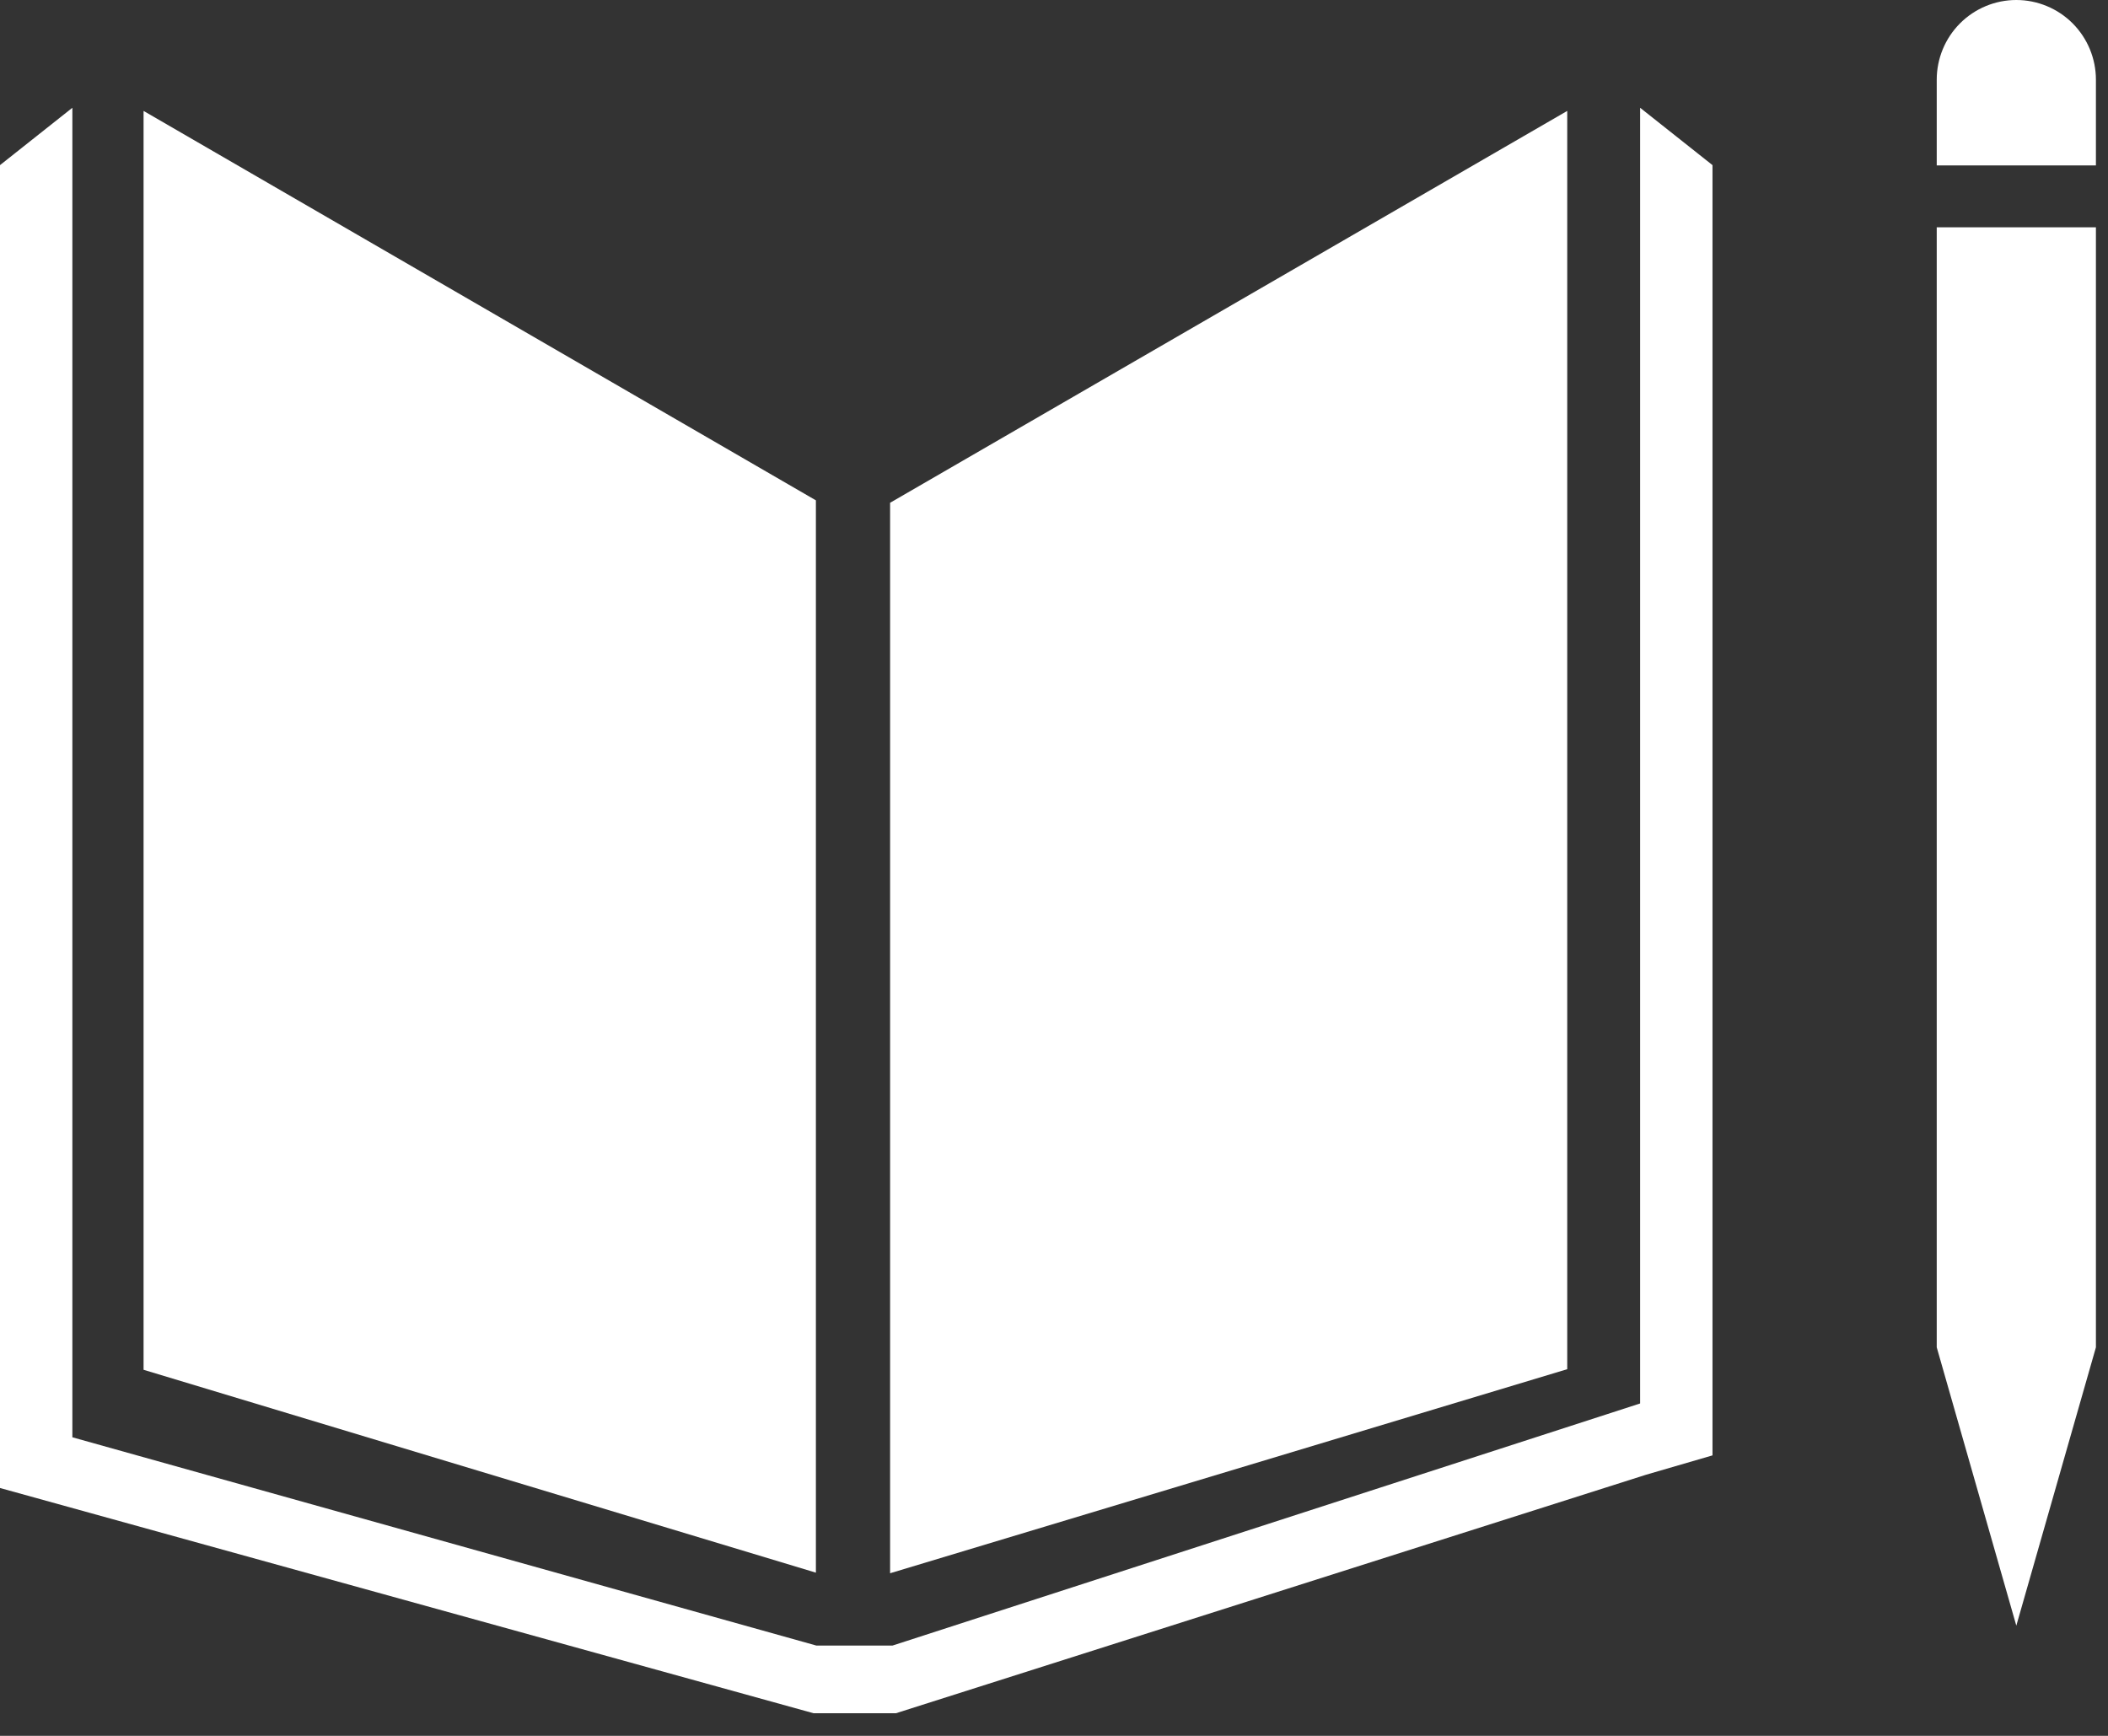
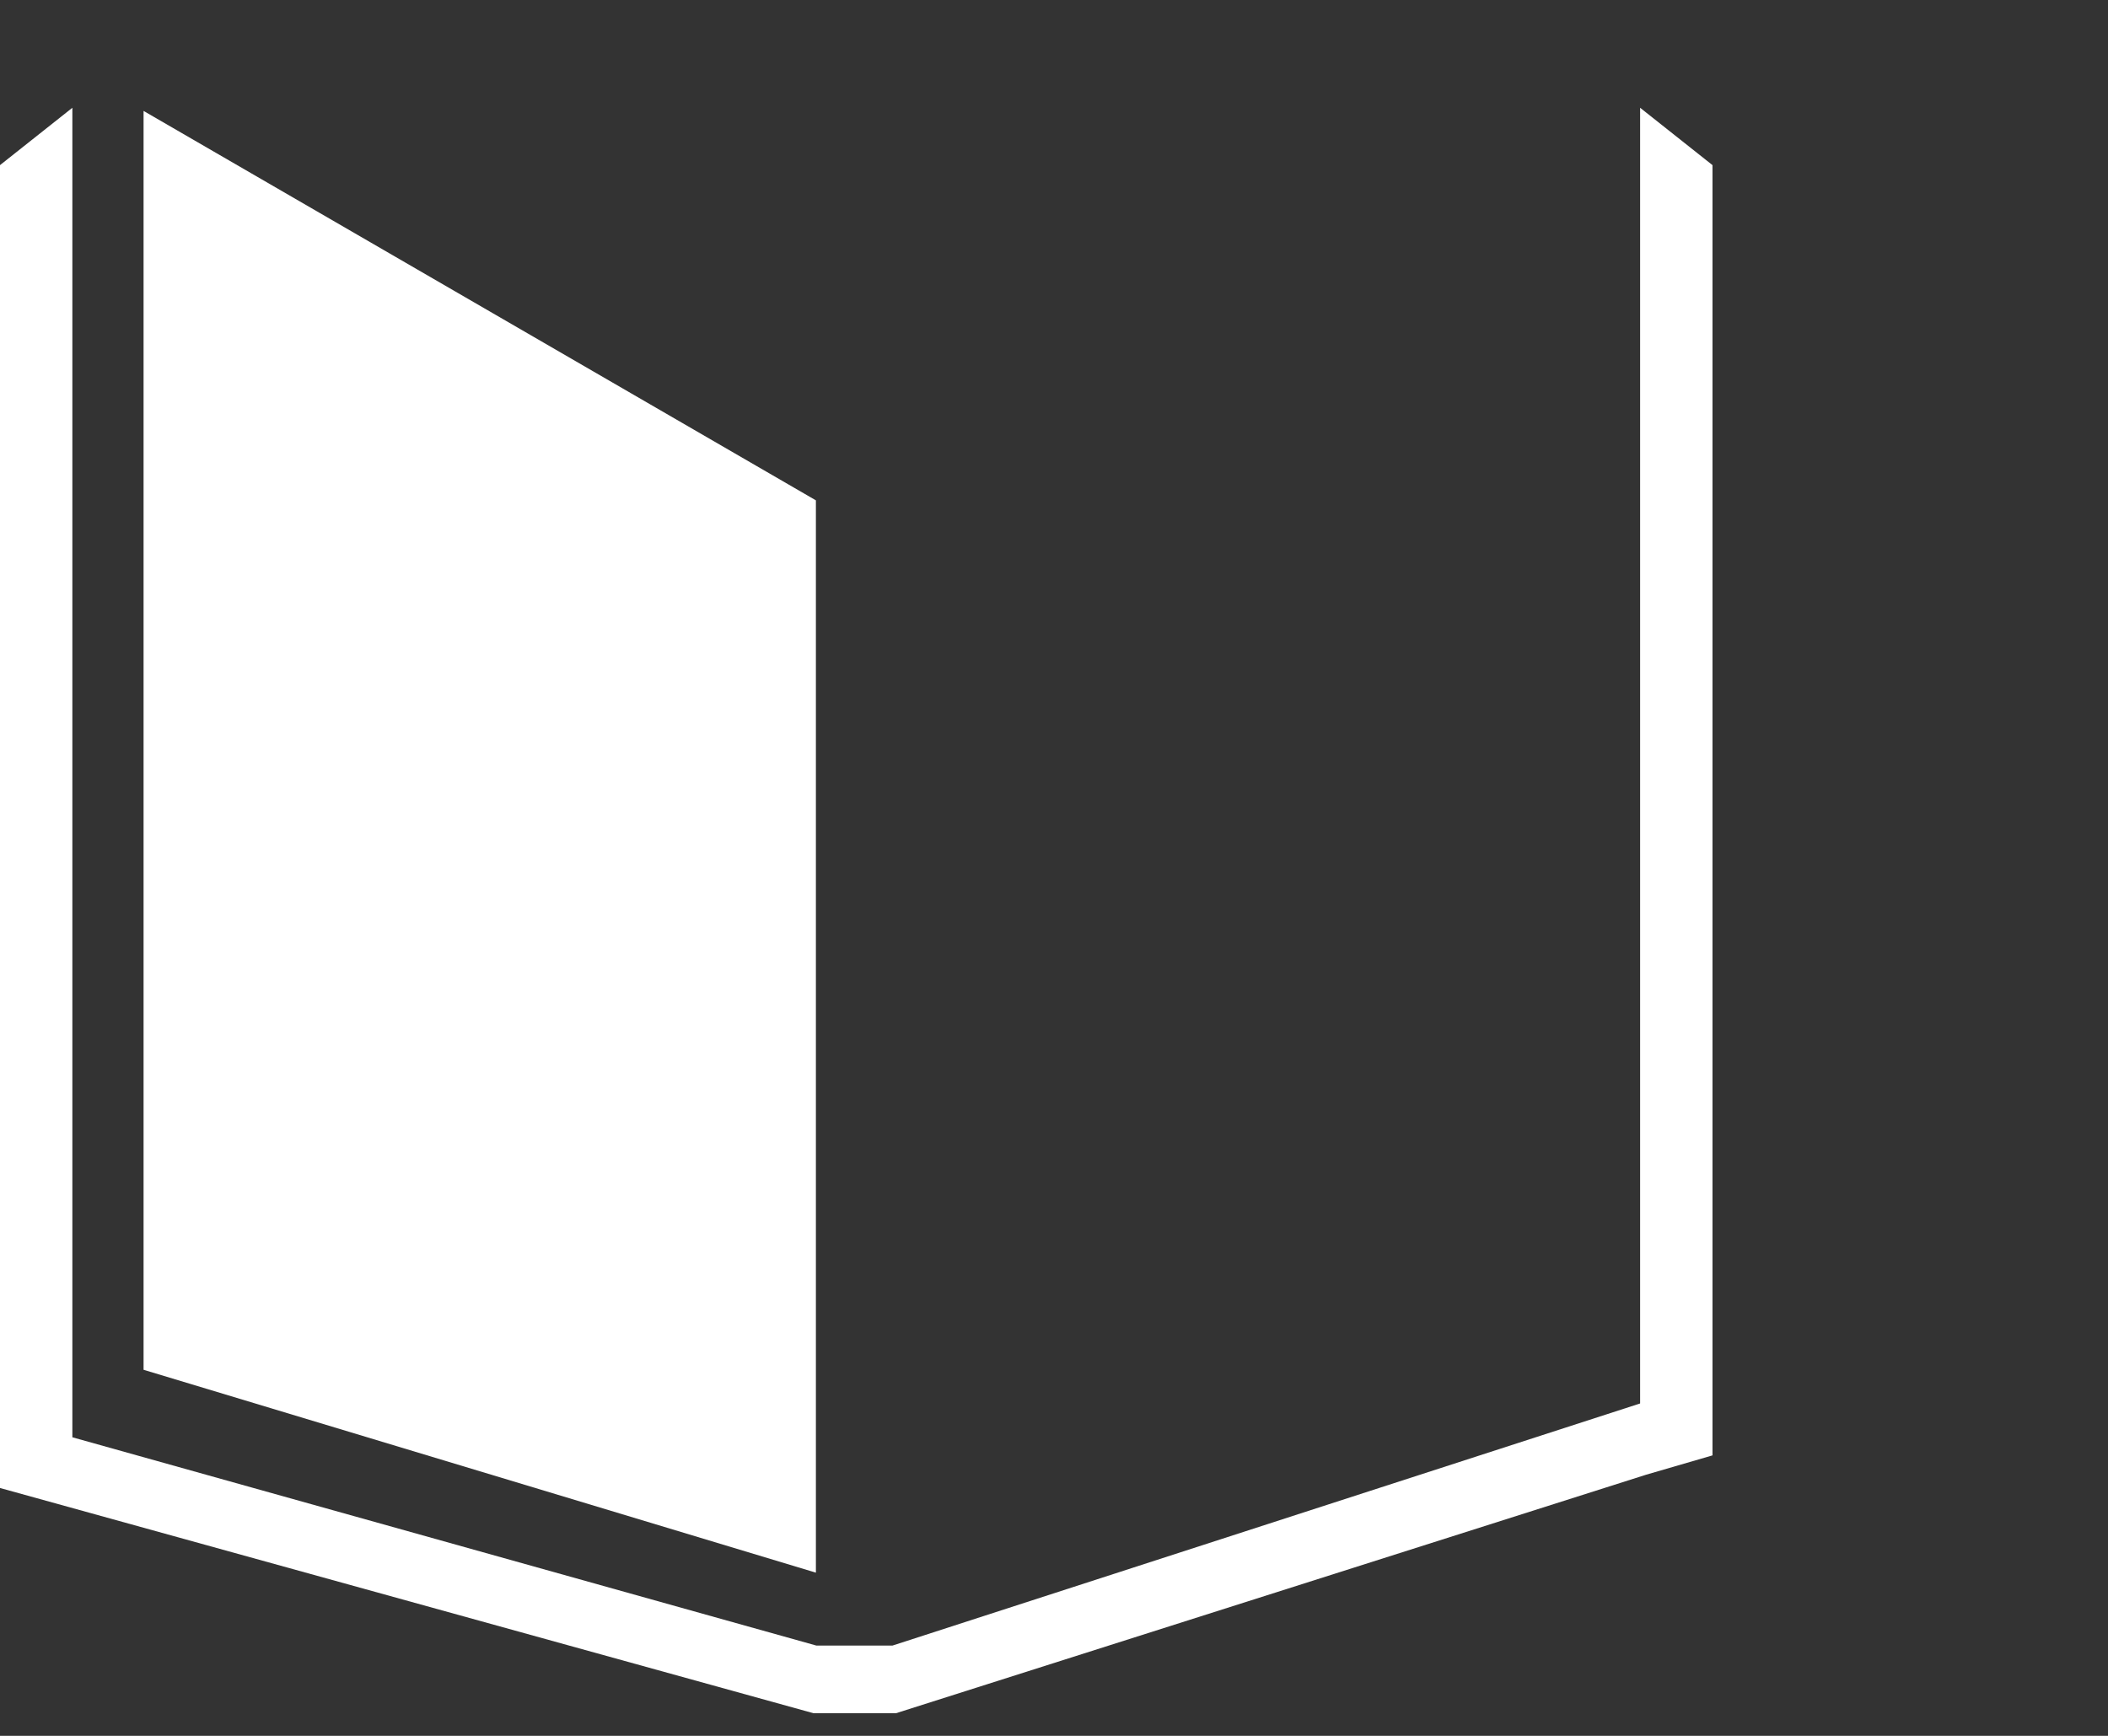
<svg xmlns="http://www.w3.org/2000/svg" width="85" height="70" viewBox="0 0 85 70" fill="none">
  <rect x="0" y="0" width="85" height="70" fill="#333333" stroke="none" />
  <path d="M32.899 20.177L5.789 4.473V55.238L32.899 63.419V20.177Z" fill="white" />
-   <path d="M35.891 20.275V63.443L63.195 55.214V4.473L35.891 20.275Z" fill="white" />
-   <path d="M78.896 54.332H78.094L81.303 65.556L84.513 54.332H83.71H84.513V9.167H83.71H82.908H82.057H80.477H79.674H78.896H78.094V54.332H78.896Z" fill="white" />
  <path d="M69.052 6.659L66.134 4.346V56.596L35.985 66.36H34.599H34.331H32.921L2.918 57.96V4.346L0 6.659V60.005L32.8 69.087H34.331H34.599H36.13L66.377 59.469L69.052 58.69V6.659Z" fill="white" />
-   <path d="M84.513 3.214C84.513 2.362 84.174 1.544 83.573 0.941C82.971 0.339 82.154 0 81.303 0C80.452 0 79.636 0.339 79.034 0.941C78.432 1.544 78.094 2.362 78.094 3.214V6.671H84.513V3.214Z" fill="white" />
</svg>